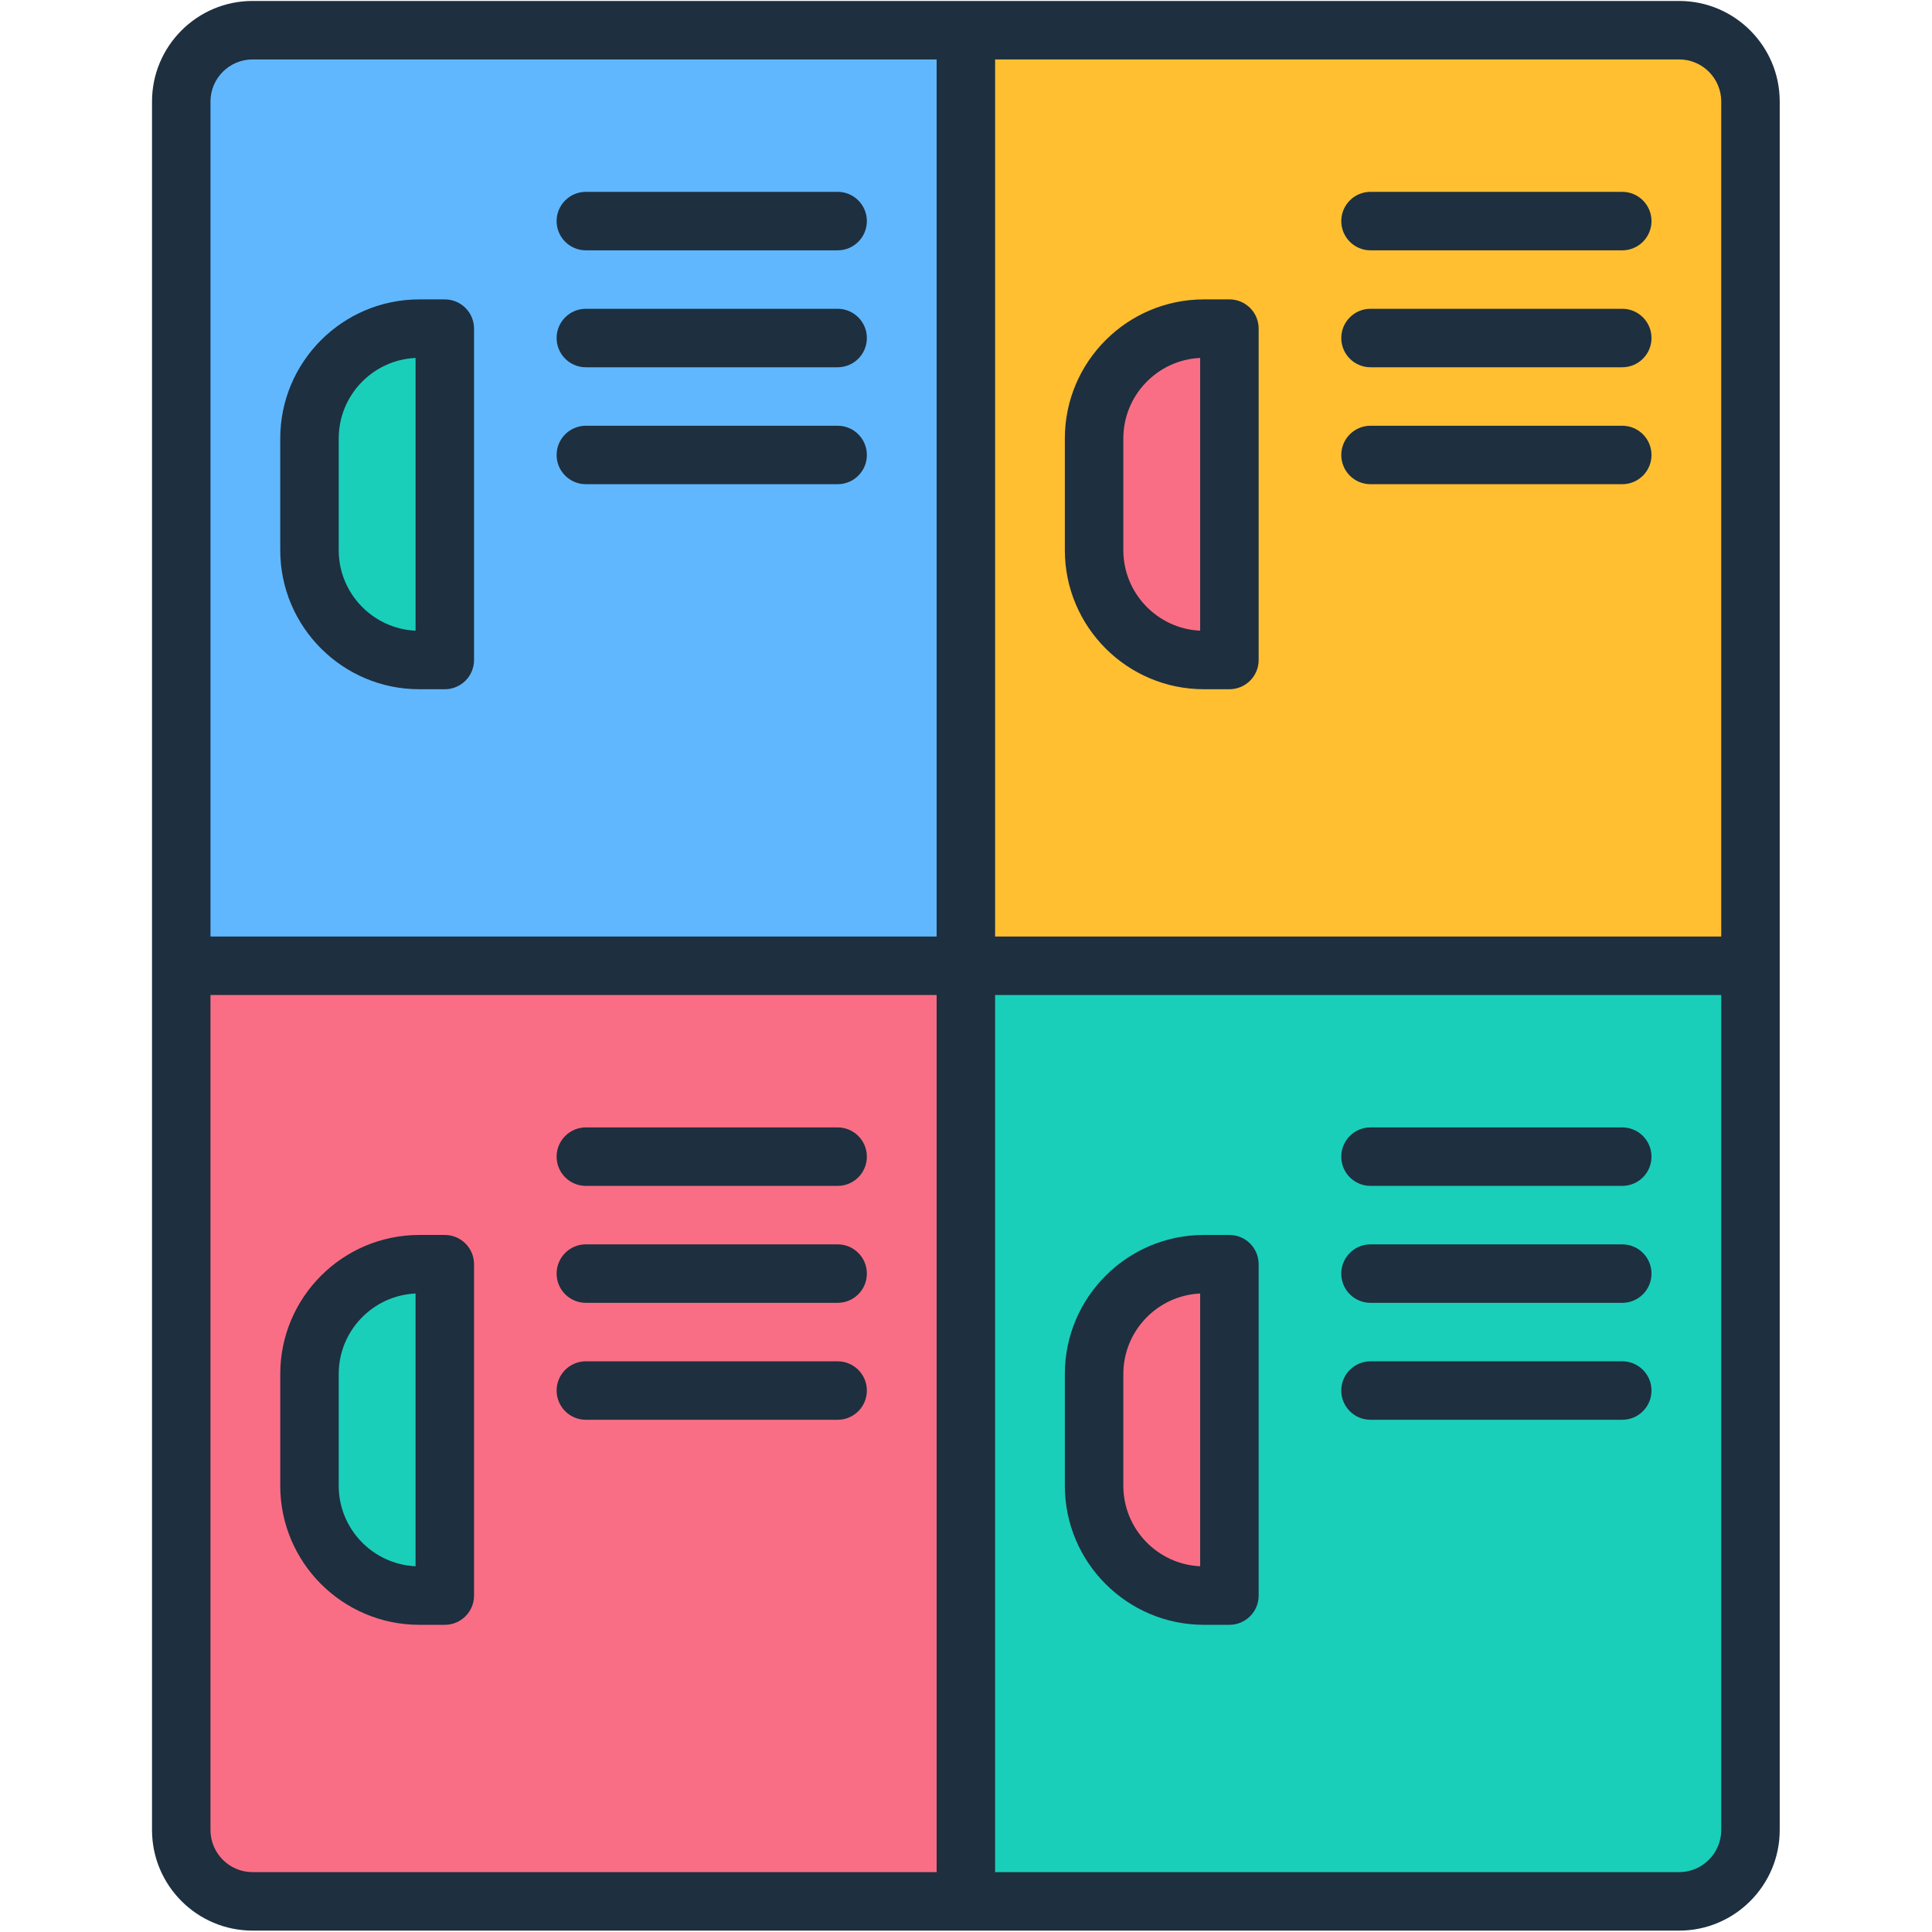
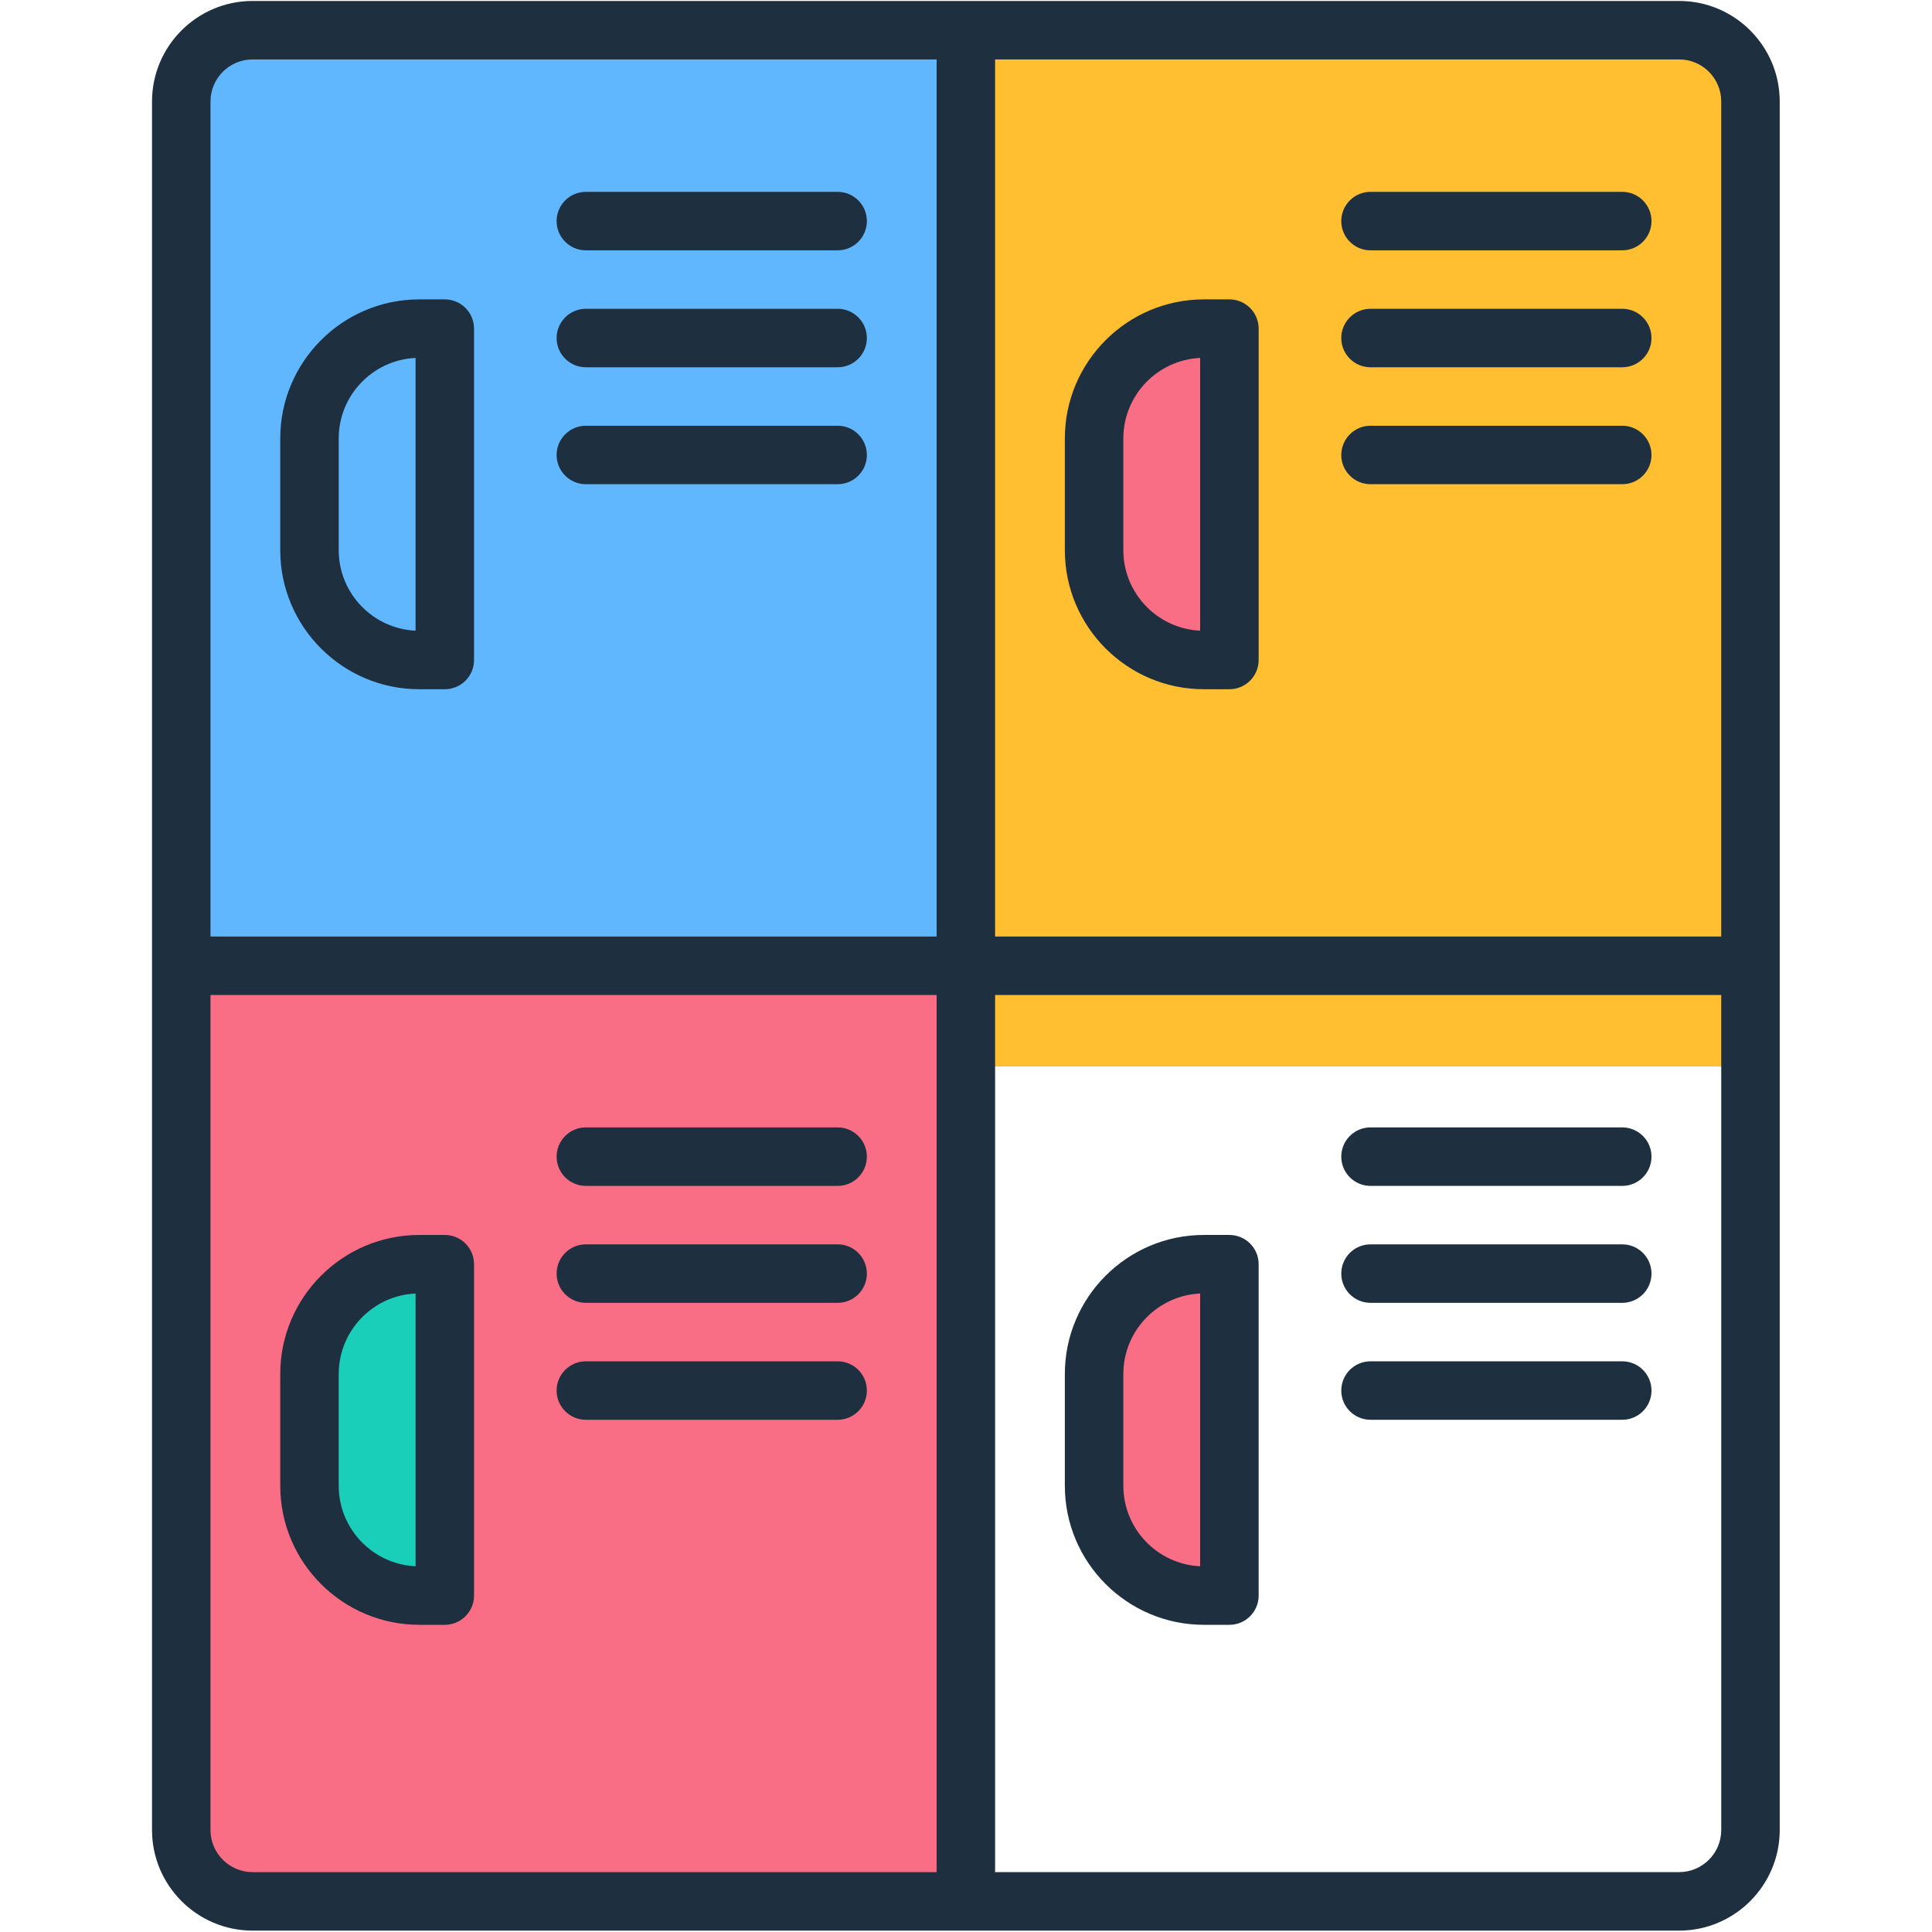
<svg xmlns="http://www.w3.org/2000/svg" version="1.0" preserveAspectRatio="xMidYMid meet" height="1080" viewBox="0 0 810 810" zoomAndPan="magnify" width="1080">
  <defs>
    <clipPath id="51a52a9664">
      <path clip-rule="nonzero" d="M 63.789 0 L 746.289 0 L 746.289 810 L 63.789 810 Z M 63.789 0" />
    </clipPath>
  </defs>
  <path fill-rule="evenodd" fill-opacity="1" d="M 368.879 12.664 L 703.996 12.664 C 720.469 12.664 733.902 26.094 733.902 42.566 L 733.902 447.121 L 368.879 447.121 Z M 368.879 12.664" fill="#ffbf31" />
-   <path fill-rule="evenodd" fill-opacity="1" d="M 368.879 404.906 L 733.902 404.906 L 733.902 767.246 C 733.902 783.715 720.465 797.148 703.996 797.148 L 368.879 797.148 Z M 368.879 404.906" fill="#19cfba" />
  <path fill-rule="evenodd" fill-opacity="1" d="M 75.98 366.207 L 404.941 366.207 L 404.941 797.148 L 105.887 797.148 C 89.418 797.148 75.98 783.715 75.98 767.246 Z M 75.98 366.207" fill="#fa6e85" />
  <path fill-rule="evenodd" fill-opacity="1" d="M 105.887 12.664 L 404.941 12.664 L 404.941 404.906 L 75.98 404.906 L 75.98 42.562 C 75.98 26.094 89.418 12.664 105.887 12.664 Z M 105.887 12.664" fill="#60b7fe" />
  <path fill-rule="evenodd" fill-opacity="1" d="M 504.75 137.777 L 515.441 137.777 L 515.441 276.711 L 504.75 276.711 C 479.426 276.711 458.707 255.996 458.707 230.676 L 458.707 183.812 C 458.707 158.492 479.426 137.777 504.75 137.777 Z M 504.75 137.777" fill="#fa6e85" />
-   <path fill-rule="evenodd" fill-opacity="1" d="M 175.789 137.777 L 186.477 137.777 L 186.477 276.711 L 175.789 276.711 C 150.465 276.711 129.746 255.996 129.746 230.676 L 129.746 183.812 C 129.746 158.492 150.465 137.777 175.789 137.777 Z M 175.789 137.777" fill="#19cfba" />
  <path fill-rule="evenodd" fill-opacity="1" d="M 504.75 530.016 L 515.441 530.016 L 515.441 668.953 L 504.75 668.953 C 479.426 668.953 458.707 648.238 458.707 622.918 L 458.707 576.055 C 458.707 550.734 479.426 530.016 504.75 530.016 Z M 504.75 530.016" fill="#fa6e85" />
  <path fill-rule="evenodd" fill-opacity="1" d="M 175.789 530.016 L 186.477 530.016 L 186.477 668.953 L 175.789 668.953 C 150.465 668.953 129.746 648.238 129.746 622.918 L 129.746 576.055 C 129.746 550.734 150.465 530.016 175.789 530.016 Z M 175.789 530.016" fill="#19cfba" />
  <g clip-path="url(#51a52a9664)">
    <path fill-rule="evenodd" fill-opacity="1" d="M 363.438 582.988 C 363.438 589.77 357.953 595.246 351.184 595.246 L 245.629 595.246 C 238.859 595.246 233.363 589.77 233.363 582.988 C 233.363 576.223 238.859 570.734 245.629 570.734 L 351.184 570.734 C 357.953 570.734 363.438 576.219 363.438 582.988 Z M 363.438 533.961 C 363.438 540.738 357.953 546.219 351.184 546.219 L 245.629 546.219 C 238.859 546.219 233.363 540.742 233.363 533.961 C 233.363 527.191 238.859 521.699 245.629 521.699 L 351.184 521.699 C 357.953 521.695 363.438 527.191 363.438 533.961 Z M 363.438 484.93 C 363.438 491.707 357.953 497.188 351.184 497.188 L 245.629 497.188 C 238.859 497.188 233.363 491.711 233.363 484.93 C 233.363 478.164 238.859 472.668 245.629 472.668 L 351.184 472.668 C 357.953 472.668 363.438 478.164 363.438 484.93 Z M 174.227 656.664 C 156.316 655.832 142.008 641.008 142.008 622.914 L 142.008 576.059 C 142.008 557.953 156.316 543.129 174.227 542.309 Z M 186.484 517.762 L 175.801 517.762 C 143.641 517.762 117.496 543.914 117.496 576.059 L 117.496 622.914 C 117.496 655.066 143.641 681.211 175.801 681.211 L 186.484 681.211 C 193.258 681.211 198.742 675.723 198.742 668.953 L 198.742 530.02 C 198.742 523.258 193.258 517.762 186.484 517.762 Z M 692.395 582.988 C 692.395 589.77 686.918 595.246 680.129 595.246 L 574.594 595.246 C 567.824 595.246 562.336 589.77 562.336 582.988 C 562.336 576.223 567.824 570.734 574.594 570.734 L 680.129 570.734 C 686.918 570.734 692.395 576.219 692.395 582.988 Z M 692.395 533.961 C 692.395 540.738 686.918 546.219 680.129 546.219 L 574.594 546.219 C 567.824 546.219 562.336 540.742 562.336 533.961 C 562.336 527.191 567.824 521.699 574.594 521.699 L 680.129 521.699 C 686.918 521.695 692.395 527.191 692.395 533.961 Z M 692.395 484.93 C 692.395 491.707 686.918 497.188 680.129 497.188 L 574.594 497.188 C 567.824 497.188 562.336 491.711 562.336 484.93 C 562.336 478.164 567.824 472.668 574.594 472.668 L 680.129 472.668 C 686.918 472.668 692.395 478.164 692.395 484.93 Z M 503.176 656.664 C 485.281 655.832 470.965 641.008 470.965 622.914 L 470.965 576.059 C 470.965 557.953 485.281 543.129 503.176 542.309 Z M 515.441 517.762 L 504.746 517.762 C 472.598 517.762 446.441 543.914 446.441 576.059 L 446.441 622.914 C 446.441 655.066 472.598 681.211 504.746 681.211 L 515.441 681.211 C 522.203 681.211 527.699 675.723 527.699 668.953 L 527.699 530.02 C 527.695 523.258 522.203 517.762 515.441 517.762 Z M 233.363 190.758 C 233.363 183.984 238.859 178.492 245.629 178.492 L 351.184 178.492 C 357.953 178.492 363.438 183.988 363.438 190.758 C 363.438 197.523 357.953 203.004 351.184 203.004 L 245.629 203.004 C 238.859 203.004 233.363 197.523 233.363 190.758 Z M 233.363 141.715 C 233.363 134.949 238.859 129.461 245.629 129.461 L 351.184 129.461 C 357.953 129.461 363.438 134.949 363.438 141.715 C 363.438 148.488 357.953 153.98 351.184 153.98 L 245.629 153.98 C 238.859 153.98 233.363 148.488 233.363 141.715 Z M 233.363 92.695 C 233.363 85.926 238.859 80.434 245.629 80.434 L 351.184 80.434 C 357.953 80.434 363.438 85.93 363.438 92.695 C 363.438 99.457 357.953 104.953 351.184 104.953 L 245.629 104.953 C 238.859 104.953 233.363 99.457 233.363 92.695 Z M 142.008 183.816 C 142.008 165.711 156.316 150.895 174.23 150.066 L 174.23 264.422 C 156.32 263.59 142.008 248.766 142.008 230.668 Z M 175.801 288.965 L 186.484 288.965 C 193.258 288.965 198.742 283.48 198.742 276.711 L 198.742 137.777 C 198.742 131.004 193.258 125.52 186.484 125.52 L 175.801 125.52 C 143.641 125.52 117.496 151.672 117.496 183.816 L 117.496 230.668 C 117.496 262.824 143.641 288.965 175.801 288.965 Z M 562.336 190.758 C 562.336 183.984 567.82 178.492 574.594 178.492 L 680.129 178.492 C 686.918 178.492 692.395 183.988 692.395 190.758 C 692.395 197.523 686.918 203.004 680.129 203.004 L 574.594 203.004 C 567.82 203.004 562.336 197.523 562.336 190.758 Z M 562.336 141.715 C 562.336 134.949 567.82 129.461 574.594 129.461 L 680.129 129.461 C 686.918 129.461 692.395 134.949 692.395 141.715 C 692.395 148.488 686.918 153.98 680.129 153.98 L 574.594 153.98 C 567.82 153.98 562.336 148.488 562.336 141.715 Z M 562.336 92.695 C 562.336 85.926 567.82 80.434 574.594 80.434 L 680.129 80.434 C 686.918 80.434 692.395 85.93 692.395 92.695 C 692.395 99.457 686.918 104.953 680.129 104.953 L 574.594 104.953 C 567.82 104.953 562.336 99.457 562.336 92.695 Z M 470.965 183.816 C 470.965 165.711 485.281 150.895 503.176 150.066 L 503.176 264.422 C 485.285 263.59 470.965 248.766 470.965 230.668 Z M 504.746 288.965 L 515.441 288.965 C 522.203 288.965 527.699 283.48 527.699 276.711 L 527.699 137.777 C 527.699 131.004 522.203 125.52 515.441 125.52 L 504.746 125.52 C 472.598 125.52 446.441 151.672 446.441 183.816 L 446.441 230.668 C 446.441 262.824 472.598 288.965 504.746 288.965 Z M 721.637 767.246 L 721.637 417.164 L 417.203 417.164 L 417.203 784.895 L 704 784.895 C 713.723 784.895 721.637 776.969 721.637 767.246 Z M 368.887 784.895 L 392.688 784.895 L 392.688 417.164 L 88.246 417.164 L 88.246 767.246 C 88.246 776.969 96.164 784.898 105.879 784.898 L 368.887 784.898 Z M 88.246 42.562 L 88.246 392.652 L 392.688 392.652 L 392.688 24.922 L 105.883 24.922 C 96.168 24.922 88.246 32.832 88.246 42.562 Z M 721.637 42.562 C 721.637 32.828 713.723 24.918 704 24.918 L 417.203 24.918 L 417.203 392.652 L 721.637 392.652 Z M 704 0.402 L 105.883 0.402 C 82.645 0.402 63.734 19.316 63.734 42.562 L 63.734 767.246 C 63.734 790.48 82.645 809.418 105.883 809.418 L 704 809.418 C 727.246 809.418 746.156 790.48 746.156 767.246 L 746.156 42.562 C 746.156 19.316 727.246 0.402 704 0.402 Z M 704 0.402" fill="#1e2f3f" />
  </g>
</svg>